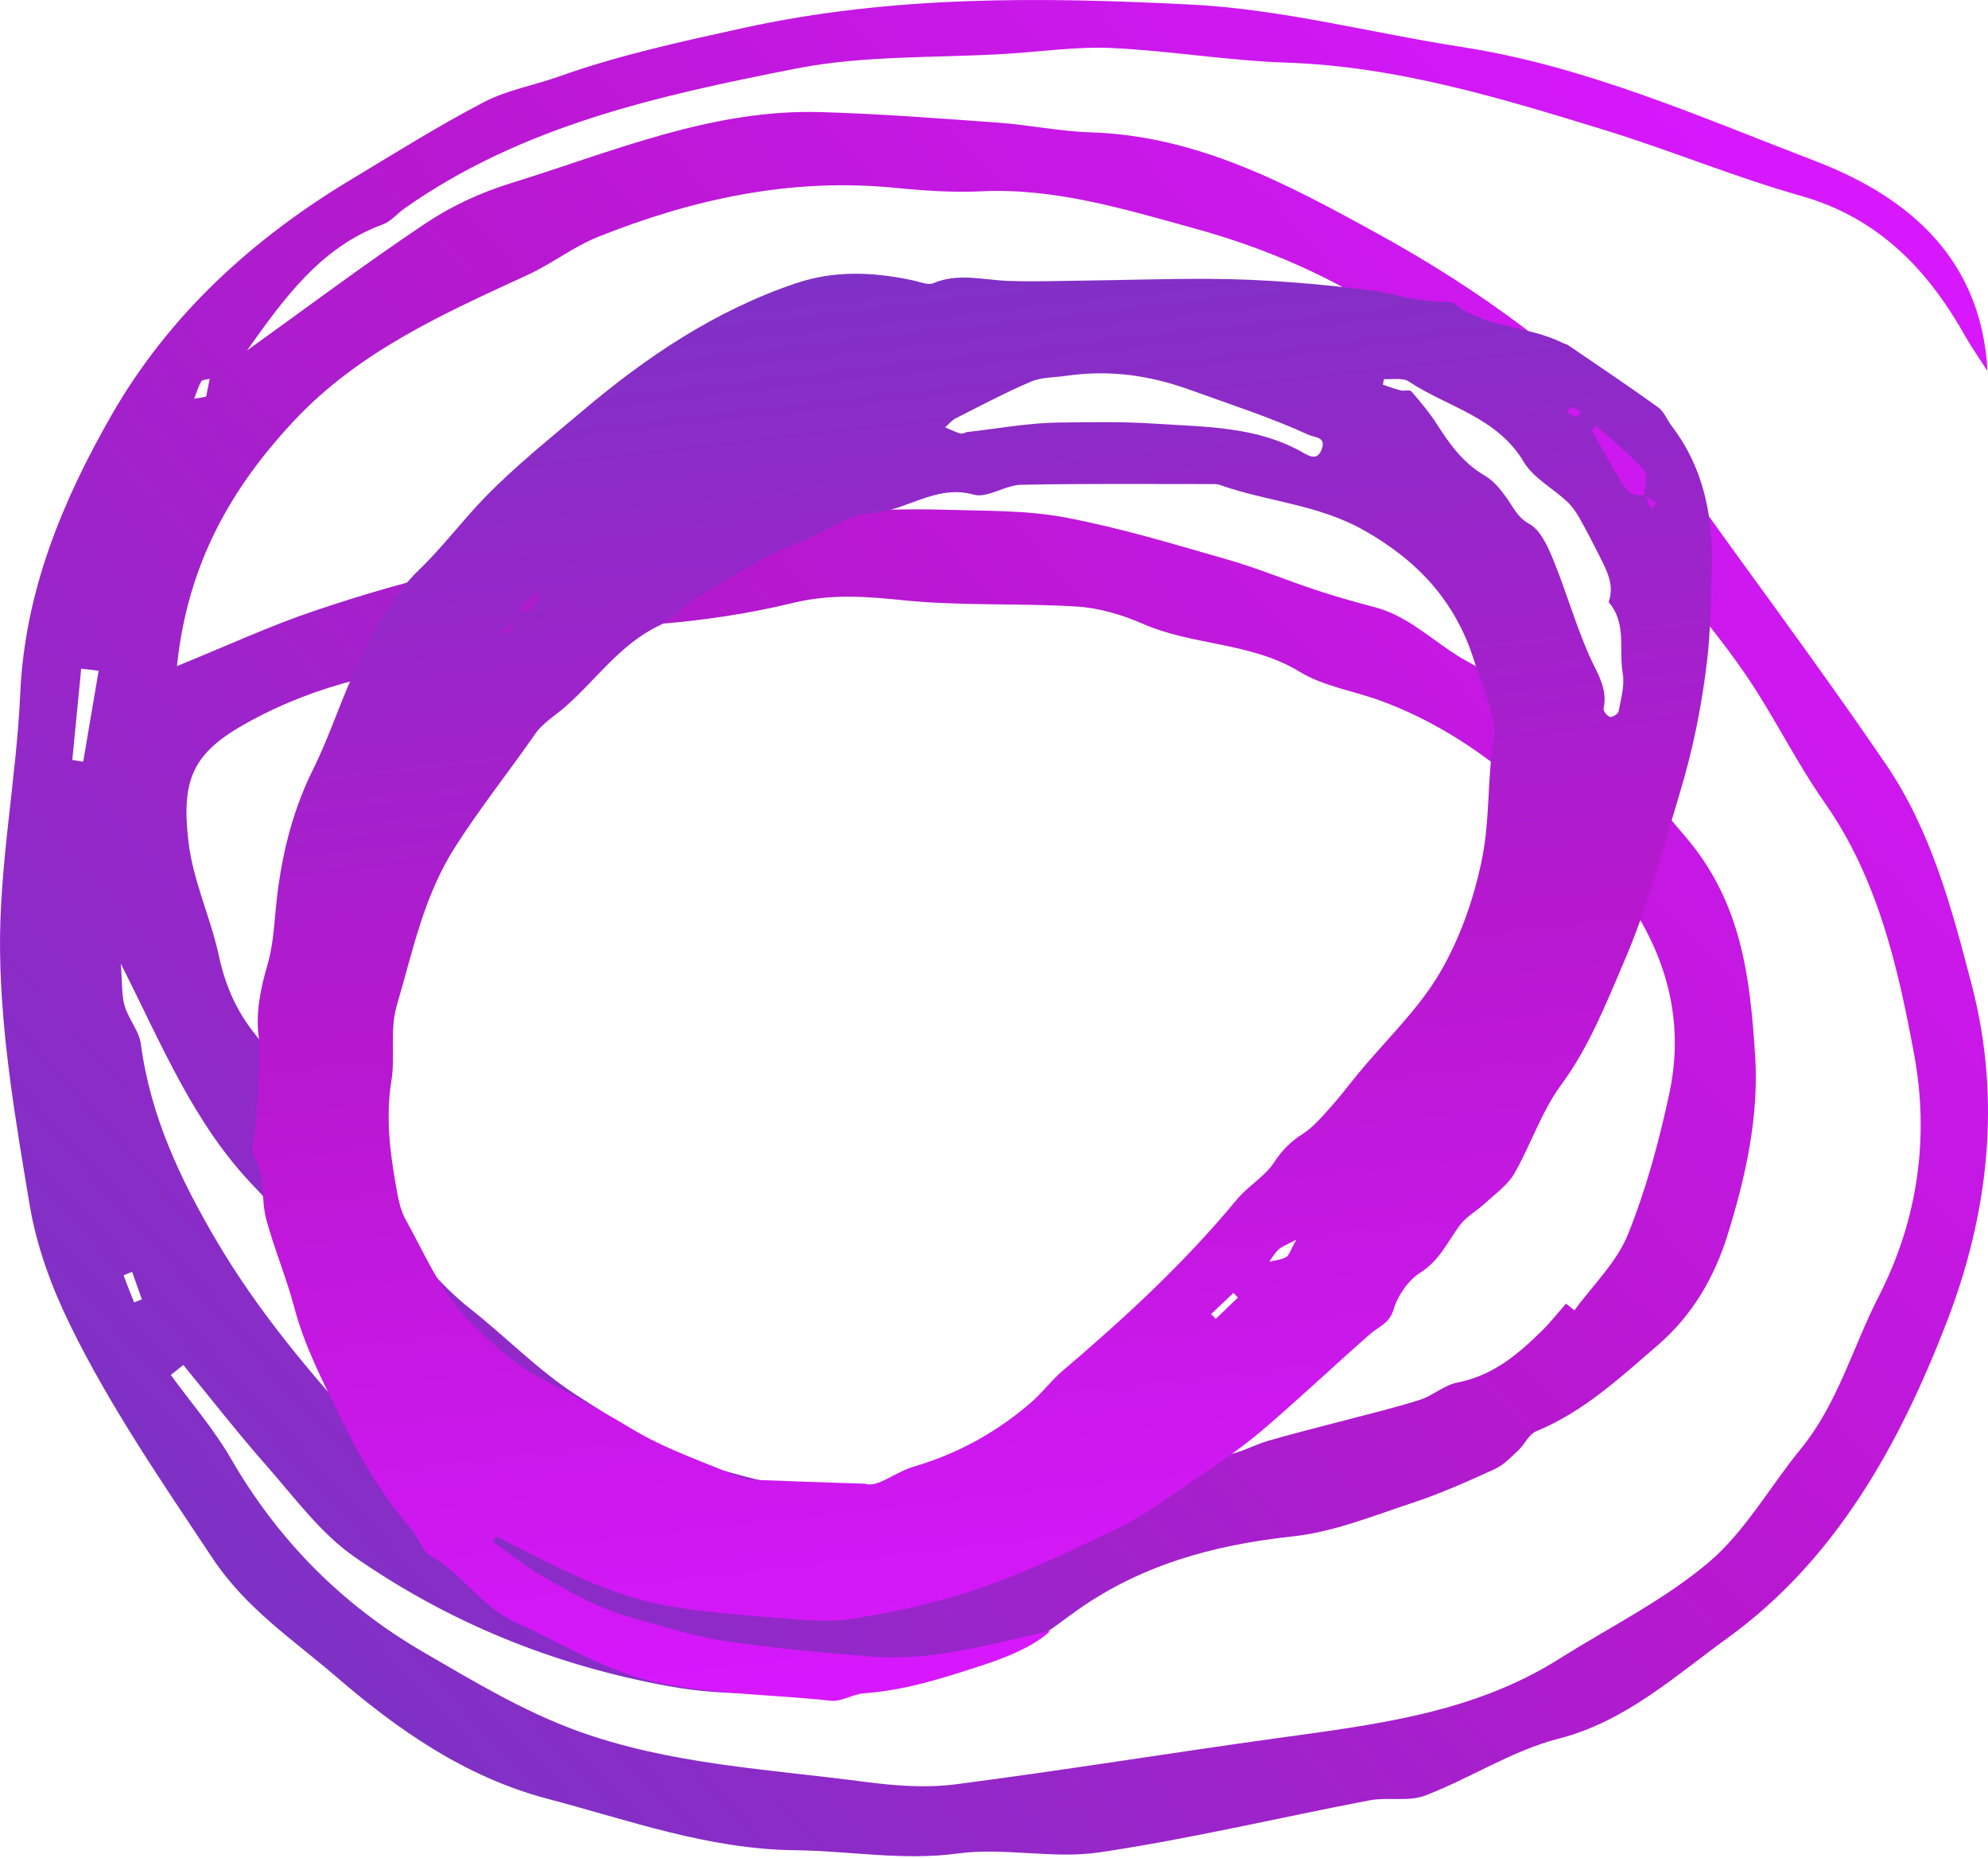
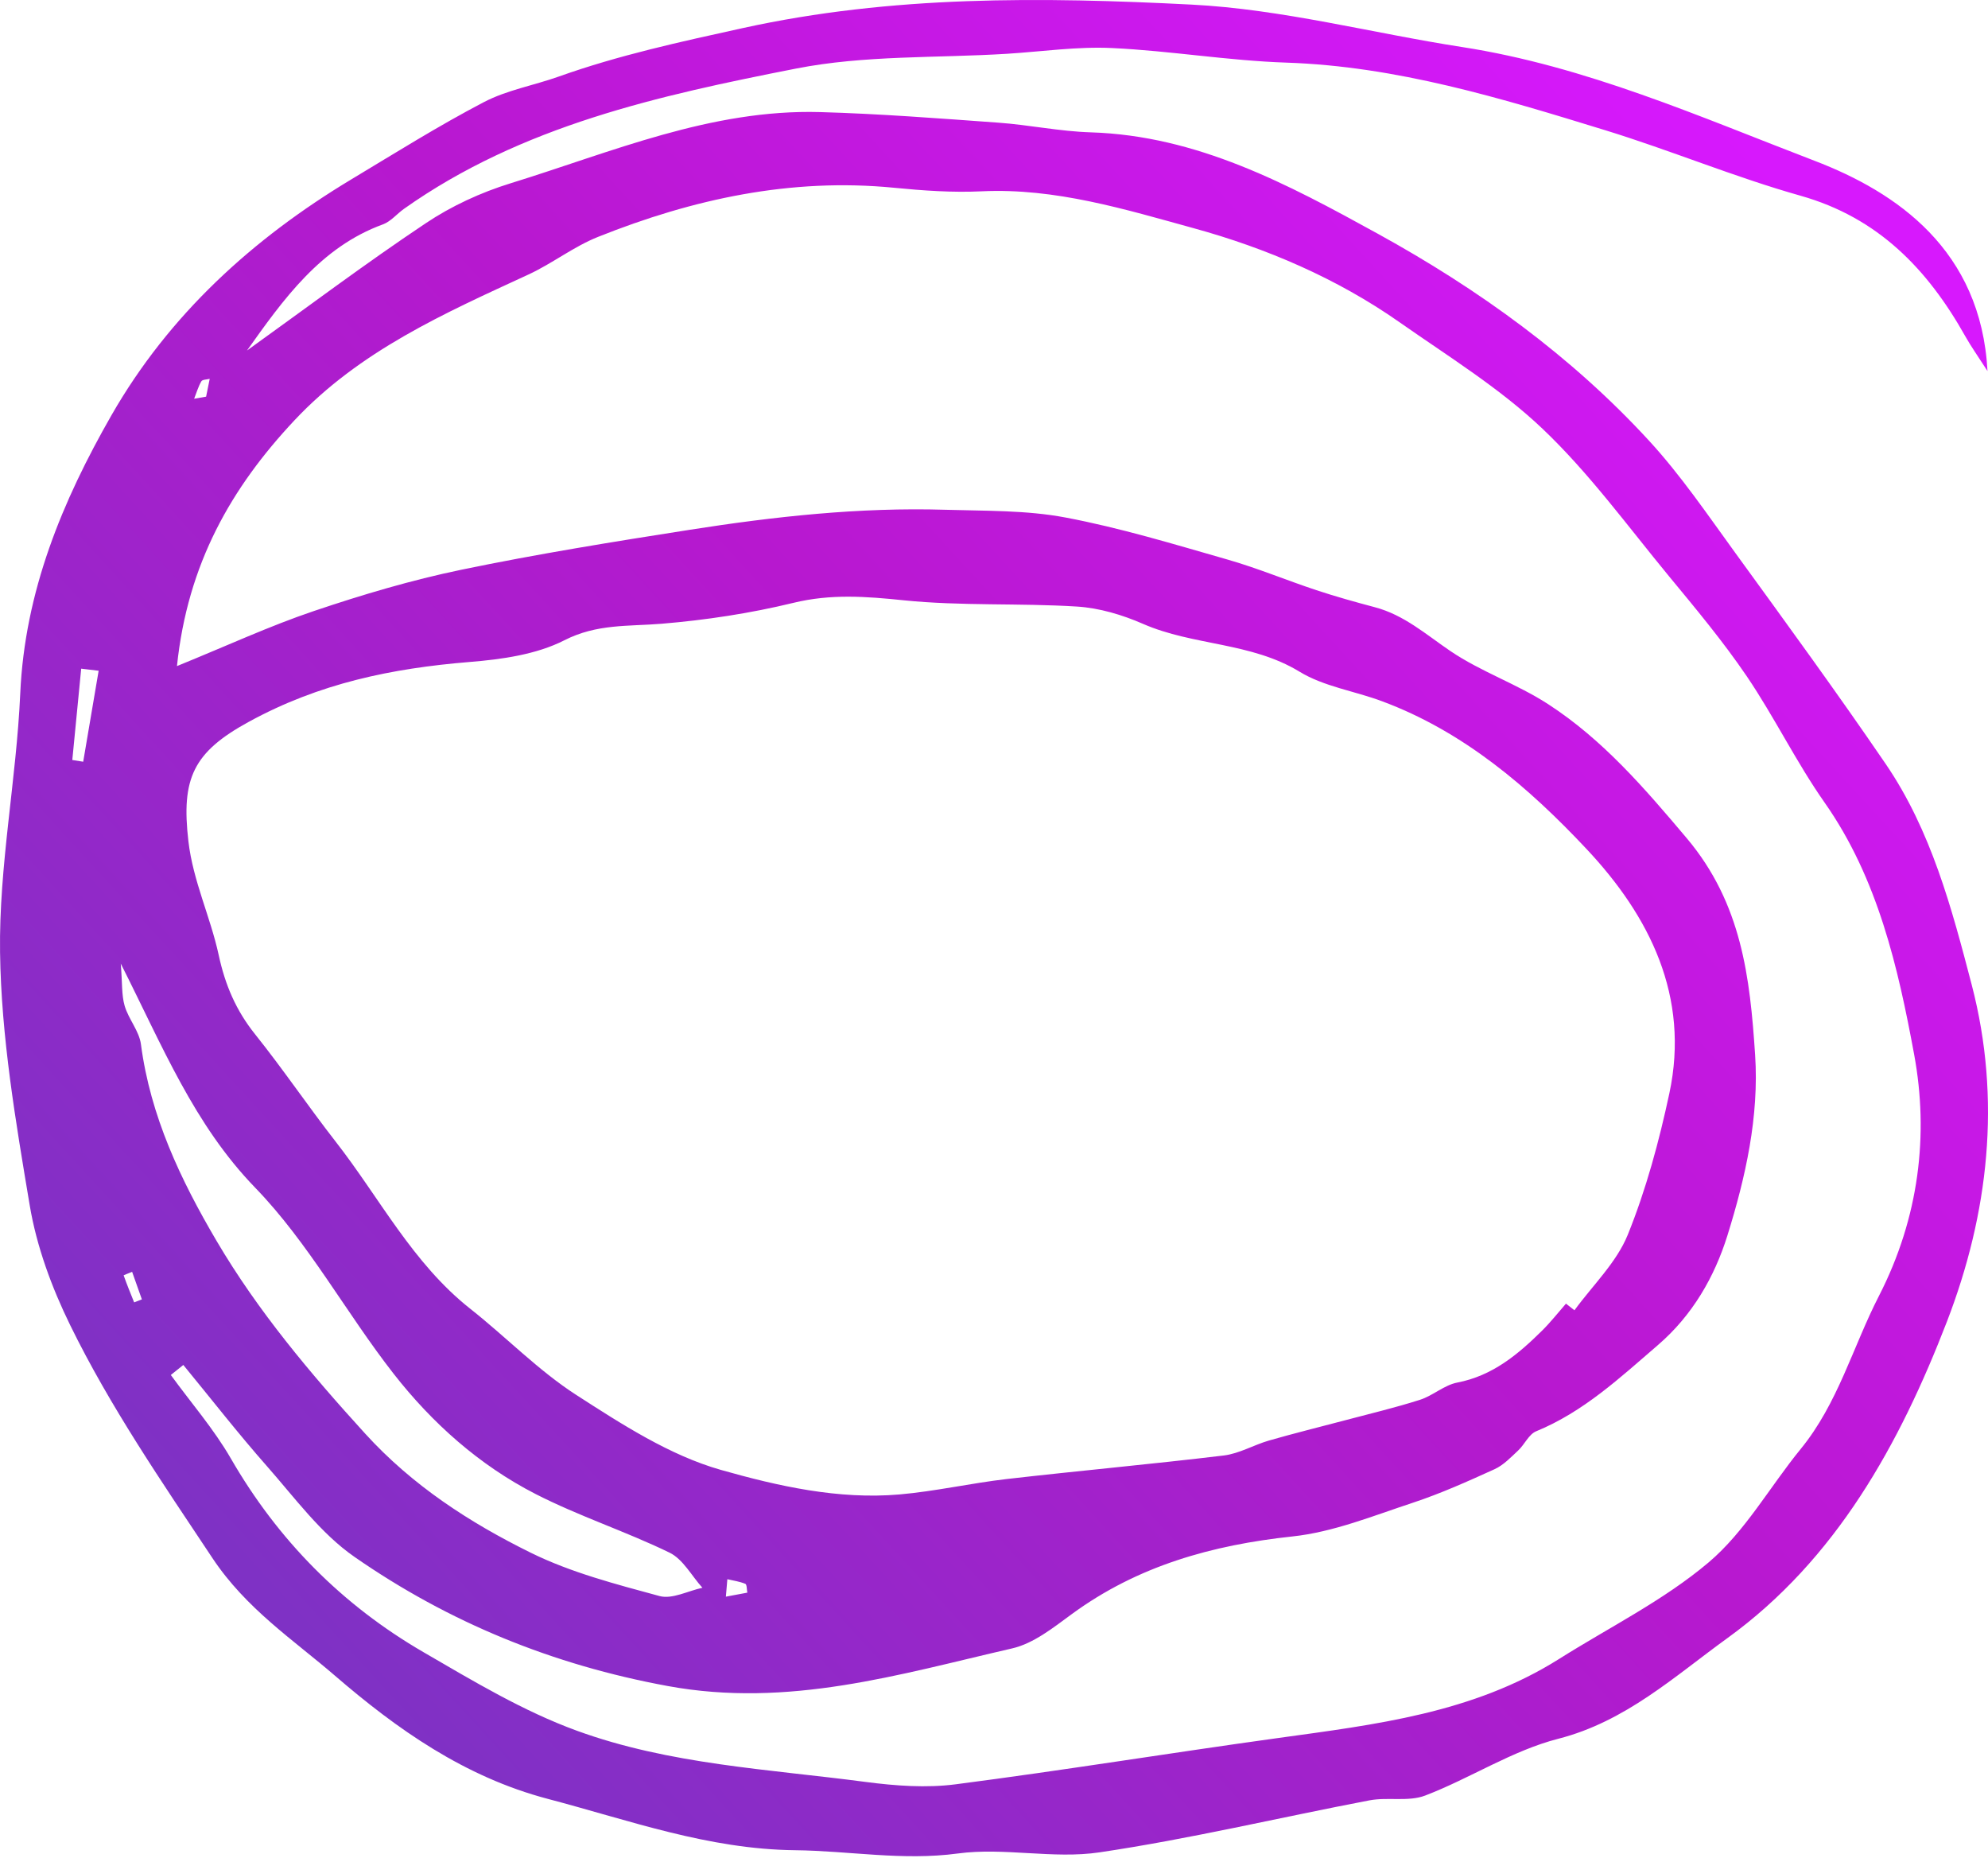
<svg xmlns="http://www.w3.org/2000/svg" width="593" height="554" viewBox="0 0 593 554" fill="none">
  <path d="M73.421 104.718C91.244 91.939 108.768 78.741 126.989 66.58C134.664 61.437 143.456 57.39 152.308 54.659C182.53 45.329 212.095 32.51 244.61 33.427C262.333 33.925 280.036 35.301 297.72 36.577C306.95 37.235 316.12 39.188 325.351 39.468C357.148 40.464 384.082 54.898 410.955 69.69C441.018 86.237 468.649 106.133 491.914 131.452C501.384 141.758 509.338 153.481 517.592 164.844C532.743 185.697 547.934 206.53 562.467 227.801C576.064 247.717 582.184 270.843 588.165 293.769C597.056 327.959 593.169 361.95 580.729 394.186C566.654 430.629 547.715 465.078 515.219 488.562C499.57 499.866 484.917 513.402 464.802 518.546C451.046 522.074 438.566 530.328 425.129 535.471C420.145 537.385 413.965 535.87 408.503 536.907C381.649 542.03 354.975 548.41 327.962 552.417C314.167 554.47 299.554 550.882 285.698 552.756C269.231 554.968 253.322 551.958 237.194 551.779C211.298 551.5 187.813 542.887 163.412 536.468C138.492 529.909 118.297 515.575 99.956 499.766C87.496 489.021 73.441 479.81 63.354 464.639C48.282 441.972 32.892 419.604 20.93 395.183C15.428 383.959 10.922 371.738 8.869 359.478C4.683 334.498 0.357 309.219 0.018 284.02C-0.341 258.323 4.882 232.606 6.038 206.829C7.394 176.387 18.598 149.414 33.271 123.796C50.415 93.892 75.335 71.205 104.78 53.502C117.858 45.648 130.817 37.514 144.333 30.456C151.231 26.848 159.265 25.473 166.701 22.821C184.604 16.442 203.004 12.454 221.604 8.368C266.021 -1.401 310.778 -0.903 355.414 1.37C382.467 2.746 409.201 9.863 436.134 14.029C472.995 19.731 507.006 34.822 541.296 47.96C565.757 57.33 590.916 74.515 592.85 110.658C589.779 105.894 587.846 103.182 586.231 100.292C574.987 80.276 560.235 64.906 537.069 58.367C517.353 52.805 498.334 44.83 478.737 38.81C447.677 29.26 416.617 19.771 383.663 18.674C366.339 18.096 349.074 15.146 331.75 14.329C321.343 13.83 310.817 15.385 300.351 16.043C279.359 17.339 257.908 16.422 237.453 20.449C196.565 28.483 155.577 37.474 120.51 62.274C118.377 63.789 116.562 66.062 114.21 66.919C95.59 73.717 84.566 89.207 73.501 104.777L73.421 104.718ZM467.074 388.743C467.932 389.421 468.789 390.079 469.646 390.757C475.069 383.321 482.166 376.543 485.535 368.269C491.017 354.733 494.885 340.379 497.955 326.045C504.115 297.178 492.074 273.235 473.275 253.22C456.01 234.819 436.613 218.172 412.231 209.122C404.057 206.071 394.907 204.756 387.63 200.31C373.117 191.478 355.972 192.615 340.96 186.056C334.8 183.364 327.942 181.311 321.284 180.892C304.059 179.816 286.655 180.773 269.53 179.018C258.366 177.862 247.82 177.065 236.696 179.776C223.817 182.906 210.58 184.919 197.362 186.016C187.474 186.833 178.025 185.996 168.356 190.94C159.983 195.206 149.676 196.642 140.067 197.419C116.921 199.313 95.231 203.759 74.219 215.262C57.612 224.333 54.024 232.127 56.197 250.867C57.572 262.709 62.756 273.395 65.228 284.778C67.162 293.769 70.411 301.345 76.093 308.442C84.446 318.868 91.942 329.973 100.155 340.499C113.273 357.305 123.082 376.722 140.266 390.298C150.932 398.711 160.541 408.679 171.884 415.996C185.501 424.767 199.755 434.018 215.046 438.364C232.071 443.188 250.093 447.255 268.294 445.68C279.04 444.743 289.625 442.311 300.351 441.075C321.902 438.603 343.532 436.649 365.063 434.058C369.648 433.499 373.954 430.928 378.48 429.612C385.975 427.459 393.571 425.585 401.107 423.591C408.623 421.598 416.198 419.803 423.574 417.451C427.442 416.215 430.811 413.045 434.719 412.308C445.245 410.274 452.82 403.915 460.017 396.797C462.529 394.306 464.742 391.495 467.074 388.823V388.743ZM52.808 198.635C67.66 192.595 80.399 186.694 93.616 182.228C108.03 177.364 122.723 172.998 137.615 169.908C160.202 165.223 183.009 161.555 205.795 157.986C231.014 154.039 256.393 151.248 281.99 152.025C293.972 152.384 306.172 152.125 317.855 154.338C334.122 157.408 350.091 162.272 366.04 166.838C375.051 169.409 383.762 173.058 392.674 176.008C398.415 177.902 404.257 179.537 410.118 181.092C418.85 183.404 425.369 189.226 432.625 194.15C441.736 200.33 452.521 203.978 461.771 209.979C478.099 220.565 490.519 235.018 503.138 249.97C519.565 269.467 521.998 291.536 523.533 314.562C524.749 333.023 520.682 351.105 515.259 368.489C511.412 380.809 504.853 392.252 494.546 401.124C483.222 410.872 472.357 421.039 458.223 426.841C456.03 427.738 454.774 430.788 452.84 432.582C450.647 434.636 448.434 436.968 445.783 438.164C437.789 441.793 429.715 445.421 421.381 448.172C409.579 452.06 397.718 456.904 385.557 458.2C361.534 460.772 339.326 466.972 319.649 481.405C314.147 485.432 308.285 490.137 301.906 491.592C268.195 499.347 235.221 509.435 199.197 502.816C164.827 496.497 133.907 483.857 105.737 464.3C95.63 457.283 87.935 446.677 79.621 437.247C70.989 427.459 62.975 417.152 54.682 407.064C53.446 408.061 52.19 409.058 50.954 410.055C56.954 418.308 63.752 426.123 68.836 434.915C82.931 459.336 102.069 478.634 126.271 492.689C141.104 501.301 156.095 510.332 172.104 516.153C199.735 526.221 229.32 527.597 258.266 531.424C267.098 532.581 276.288 533.258 285.06 532.122C317.117 527.975 349.034 522.772 381.051 518.346C410.158 514.319 439.364 510.93 465.021 494.762C480.033 485.293 496.261 477.278 509.677 465.935C520.562 456.725 527.919 443.388 537.129 432.124C548.253 418.528 552.679 401.642 560.454 386.511C572.495 363.026 575.366 338.326 570.98 314.522C566.195 288.646 560.175 261.991 544.246 239.324C535.793 227.283 529.314 213.886 521.061 201.705C513.963 191.259 505.81 181.49 497.756 171.742C485.495 156.87 474.032 141.081 460.137 127.883C447.378 115.762 432.007 106.292 417.474 96.105C398.794 83.007 377.682 73.996 356.132 68.076C335.677 62.454 314.824 56.014 292.875 57.051C284.183 57.47 275.391 56.852 266.699 55.994C235.918 52.984 206.692 59.344 178.384 70.647C171.127 73.538 164.747 78.582 157.63 81.871C132.511 93.454 107.252 104.638 87.795 125.391C68.996 145.427 55.958 168.133 52.788 198.635H52.808ZM36.022 287.31C36.5 293.171 36.241 296.72 37.178 299.949C38.334 303.916 41.524 307.465 42.042 311.432C44.853 332.863 53.884 351.862 64.61 370.083C76.95 391.036 92.52 409.517 108.887 427.499C123.002 443.009 140.027 454.033 158.288 463.044C170.33 468.985 183.686 472.434 196.744 475.983C200.512 476.999 205.237 474.428 209.523 473.511C206.294 469.942 203.742 464.998 199.735 463.044C186.657 456.685 172.662 452.159 159.744 445.541C142.997 436.968 128.943 424.429 117.44 409.716C103.225 391.534 92.041 370.642 76.133 354.215C57.852 335.335 48.601 312.23 36.002 287.33L36.022 287.31ZM29.423 200.031C27.689 199.831 25.954 199.632 24.22 199.413C23.343 208.484 22.445 217.554 21.568 226.645C22.645 226.825 23.741 226.984 24.818 227.163C26.353 218.113 27.888 209.082 29.423 200.031ZM40.009 388.405C40.786 388.105 41.544 387.806 42.321 387.507C41.345 384.776 40.388 382.025 39.411 379.294C38.534 379.653 36.859 380.291 36.879 380.33C37.836 383.042 38.932 385.713 40.009 388.385V388.405ZM216.521 476.162C219.212 475.664 221.066 475.305 222.92 474.966C222.741 474.049 222.801 472.534 222.322 472.334C220.628 471.637 218.754 471.377 216.959 470.959C216.84 472.295 216.72 473.65 216.521 476.162ZM61.48 118.294C61.799 116.699 62.178 114.845 62.556 112.971C61.699 113.21 60.383 113.17 60.064 113.709C59.127 115.323 58.609 117.158 57.911 118.912C58.848 118.752 59.765 118.593 61.48 118.294Z" fill="url(#paint0_linear_104_122)" />
-   <path d="M146.764 459.571C151.669 463.05 156.332 466.952 161.539 469.924C170.262 474.902 179.045 479.94 188.879 482.561C197.928 484.966 206.905 487.998 216.123 489.387C230.608 491.562 245.25 492.867 259.869 494.027C278.22 495.476 295.714 490.257 313.341 486.319C309.777 489.858 302.806 493.435 293.878 496.346C282.086 500.2 270.343 504.09 257.815 504.972C254.42 505.214 250.989 507.558 247.775 507.207C230.306 505.25 212.692 505.443 195.319 501.577C180.277 498.219 167.797 490.052 154.17 483.999C143.78 479.384 138.041 469.441 128.485 464.005C125.827 462.482 124.74 458.399 122.529 455.85C113.589 445.593 107.065 433.995 101.097 421.781C96.023 411.427 90.755 401.17 87.832 390.079C85.439 381.042 81.791 372.453 79.411 363.573C77.816 357.593 79.157 350.9 75.859 344.775C74.603 342.443 76.161 338.625 76.342 335.484C76.753 328.622 77.14 321.748 77.454 314.885C77.538 313.134 77.454 311.334 77.212 309.594C76.161 301.995 77.744 294.806 79.846 287.521C81.344 282.314 81.731 276.733 82.238 271.284C83.615 256.678 86.805 242.688 93.425 229.374C98.741 218.67 102.184 207.036 107.621 196.404C112.393 187.09 117.443 177.219 124.812 170.128C132.025 163.193 137.872 155.292 144.722 148.248C153.711 139.006 163.883 130.9 173.754 122.539C192.842 106.375 213.404 92.59 237.349 84.496C248.984 80.557 260.727 81.089 272.53 83.662C274.475 84.085 276.819 85.112 278.377 84.459C285.904 81.282 293.419 83.541 300.957 83.783C308.315 84.024 315.684 83.783 323.042 83.686C335.631 83.529 348.207 83.106 360.796 83.167C377.118 83.251 393.379 84.604 409.568 86.694C413.664 87.226 417.674 88.434 421.758 89.171C424.247 89.618 426.784 89.763 429.309 90.017C430.783 90.162 432.704 89.703 433.67 90.476C443.202 98.027 455.767 97.06 466.096 102.255C466.616 102.521 467.244 102.581 467.715 102.907C476.704 109.045 485.765 115.109 494.596 121.464C496.372 122.745 497.266 125.209 498.667 127.058C508.61 140.142 511.159 154.99 510.592 171.118C510.29 179.551 510.241 187.96 509.287 196.356C507.74 209.972 505.034 223.37 501.084 236.454C495.985 253.343 491.431 270.535 484.496 286.676C479.084 299.264 474.022 312.228 465.613 323.62C459.79 331.521 456.673 341.368 451.707 349.982C449.726 353.413 446.126 355.938 443.118 358.728C440.617 361.06 437.379 362.788 435.398 365.47C431.785 370.363 429.417 375.896 423.739 379.472C420.103 381.755 416.937 386.322 415.705 390.502C414.437 394.755 411.259 395.576 408.71 397.823C397.946 407.271 387.532 417.129 376.646 426.432C370.823 431.409 364.444 435.771 358.09 440.084C350.309 445.375 342.674 451.078 334.314 455.246C320.867 461.951 307.179 468.402 293.032 473.368C280.637 477.717 267.601 480.604 254.613 482.706C246.64 483.999 238.195 482.948 230.004 482.32C219.143 481.474 208.209 480.616 197.517 478.599C189.592 477.101 181.812 474.225 174.346 471.072C165.405 467.291 156.864 462.567 148.141 458.254C147.682 458.701 147.235 459.16 146.776 459.607L146.764 459.571ZM490.682 147.451C491.249 148.901 491.829 150.363 492.397 151.812C493.025 151.257 493.654 150.701 494.27 150.145C493.013 149.3 491.769 148.454 490.512 147.608C490.537 145.095 491.648 141.628 490.404 140.251C486.115 135.442 481.005 131.359 476.208 127.01C475.725 127.457 475.254 127.916 474.771 128.363C477.682 133.437 480.533 138.559 483.529 143.585C485.1 146.207 487.033 148.478 490.657 147.463L490.682 147.451ZM258.178 442.512C261.838 443.684 266.888 439.057 272.663 437.353C285.747 433.499 297.393 427.072 307.65 418.168C310.936 415.317 313.558 411.705 316.868 408.89C335.461 393.087 353.342 376.597 368.939 357.726C372.237 353.727 377.19 350.972 379.993 346.732C382.385 343.095 384.958 340.462 388.583 338.154C391.76 336.124 394.333 333.044 396.907 330.192C399.843 326.93 402.464 323.391 405.267 320.008C413.531 310.017 423.256 300.883 429.659 289.829C435.41 279.898 439.409 268.771 441.922 256.895C444.543 244.464 443.553 232.056 445.643 219.794C446.162 216.761 445.087 213.33 444.217 210.237C442.937 205.671 441.052 201.285 439.626 196.755C434.093 179.285 422.906 167.216 406.85 158.143C393.186 150.411 377.915 149.602 363.732 144.576C363.188 144.382 362.548 144.358 361.956 144.358C342.819 144.37 323.682 144.177 304.545 144.576C299.785 144.672 294.53 148.659 290.435 147.511C279.006 144.322 270.21 152.561 259.555 153.105C252.463 153.468 245.432 159.025 238.123 161.864C227.491 165.984 217.729 172.423 207.811 178.234C203.86 180.554 200.816 184.577 196.732 186.51C185.049 192.031 177.946 202.59 168.667 210.733C165.611 213.415 161.89 215.626 159.643 218.863C151.79 230.172 143.212 240.912 135.758 252.606C126.31 267.418 123.157 283.631 118.409 299.675C116.198 307.117 117.95 314.885 116.754 322.303C115.051 332.85 116.235 343.071 118.059 353.34C118.675 356.832 119.267 360.577 120.946 363.609C126.914 374.289 131.505 385.694 140.663 394.622C146.498 400.312 152.152 405.87 159.256 409.856C168.909 415.281 178.791 420.234 188.299 426.021C198.303 432.11 209.707 435.879 220.569 440.531C222.151 441.207 224.048 441.28 225.8 441.352C235.573 441.751 245.335 442.053 258.19 442.488L258.178 442.512ZM412.818 113.044C412.709 113.611 412.613 114.179 412.504 114.735C414.28 115.315 416.019 115.979 417.832 116.426C418.858 116.68 420.489 116.136 420.985 116.704C423.691 119.833 426.385 123.023 428.608 126.502C432.45 132.507 436.473 138.112 442.888 141.833C445.558 143.38 447.721 146.098 449.557 148.683C451.526 151.462 452.626 154.277 456.214 156.27C459.536 158.119 461.674 162.939 463.293 166.878C467.135 176.253 469.926 186.063 473.973 195.329C476.257 200.548 479.676 205.139 478.335 211.313C478.178 212.025 479.41 213.572 480.243 213.789C480.944 213.971 482.672 212.919 482.805 212.195C483.481 208.449 484.677 204.499 484.049 200.899C482.817 193.771 485.318 185.833 479.833 179.563C481.621 174.574 479.374 170.321 477.247 166.092C475.254 162.13 473.236 158.191 471.05 154.337C470.059 152.598 468.839 150.882 467.377 149.517C463.1 145.542 457.361 142.522 454.522 137.75C446.573 124.364 431.81 121.452 420.212 113.768C418.387 112.56 415.319 113.237 412.83 113.044H412.818ZM288.042 129.039C288.042 129.039 288.042 128.955 288.03 128.906C297.273 127.879 306.503 126.128 315.757 126.019C325.277 125.91 334.845 125.705 344.402 126.345C359.491 127.336 374.738 127.106 388.498 134.874C390.576 136.046 392.944 137.508 394.249 133.98C395.638 130.235 392.195 130.537 390.335 129.68C378.93 124.424 366.969 120.631 355.214 116.354C342.734 111.811 330.75 110.241 317.944 112.089C314.452 112.597 310.683 112.464 307.542 113.805C299.882 117.079 292.5 120.993 285.07 124.762C283.874 125.366 282.956 126.538 281.917 127.444C283.379 128.061 284.805 128.749 286.303 129.257C286.81 129.426 287.463 129.136 288.055 129.051L288.042 129.039ZM386.686 369.686C383.63 371.329 382.325 371.752 381.407 372.598C380.295 373.625 379.522 375.014 378.604 376.258C380.295 375.848 382.168 375.739 383.617 374.905C384.596 374.349 384.958 372.743 386.686 369.686ZM361.243 391.891C361.714 392.363 362.185 392.834 362.656 393.305C364.855 391.191 367.054 389.077 369.265 386.962C368.818 386.503 368.371 386.032 367.924 385.573C365.701 387.675 363.478 389.789 361.255 391.891H361.243ZM155.366 182.632C158.398 182.559 160.078 181.037 160.597 178.138C160.657 177.763 160.005 177.268 159.691 176.833C158.169 178.089 156.622 179.309 155.173 180.65C154.955 180.856 155.245 181.617 155.366 182.632ZM471.497 122.829C470.53 122.286 469.612 121.658 468.609 121.331C468.416 121.271 467.824 122.431 467.413 123.035C468.44 123.53 469.443 124.05 470.494 124.448C470.578 124.485 470.989 123.663 471.484 122.829H471.497ZM152.937 187.899C152.575 186.993 152.37 186.498 152.164 186.002C151.282 186.582 150.352 187.102 149.579 187.815C149.422 187.96 149.869 188.781 150.026 189.289C151.005 188.817 151.971 188.358 152.925 187.899H152.937Z" fill="url(#paint1_linear_104_122)" />
  <defs>
    <linearGradient id="paint0_linear_104_122" x1="96.546" y1="493.023" x2="552.106" y2="74.993" gradientUnits="userSpaceOnUse">
      <stop stop-color="#7F31C5" />
      <stop offset="0.514" stop-color="#B718CF" />
      <stop offset="1" stop-color="#D718FD" />
    </linearGradient>
    <linearGradient id="paint1_linear_104_122" x1="238.863" y1="81.635" x2="286.435" y2="499.189" gradientUnits="userSpaceOnUse">
      <stop stop-color="#7F31C5" />
      <stop offset="0.514" stop-color="#B718CF" />
      <stop offset="1" stop-color="#D718FD" />
    </linearGradient>
  </defs>
</svg>